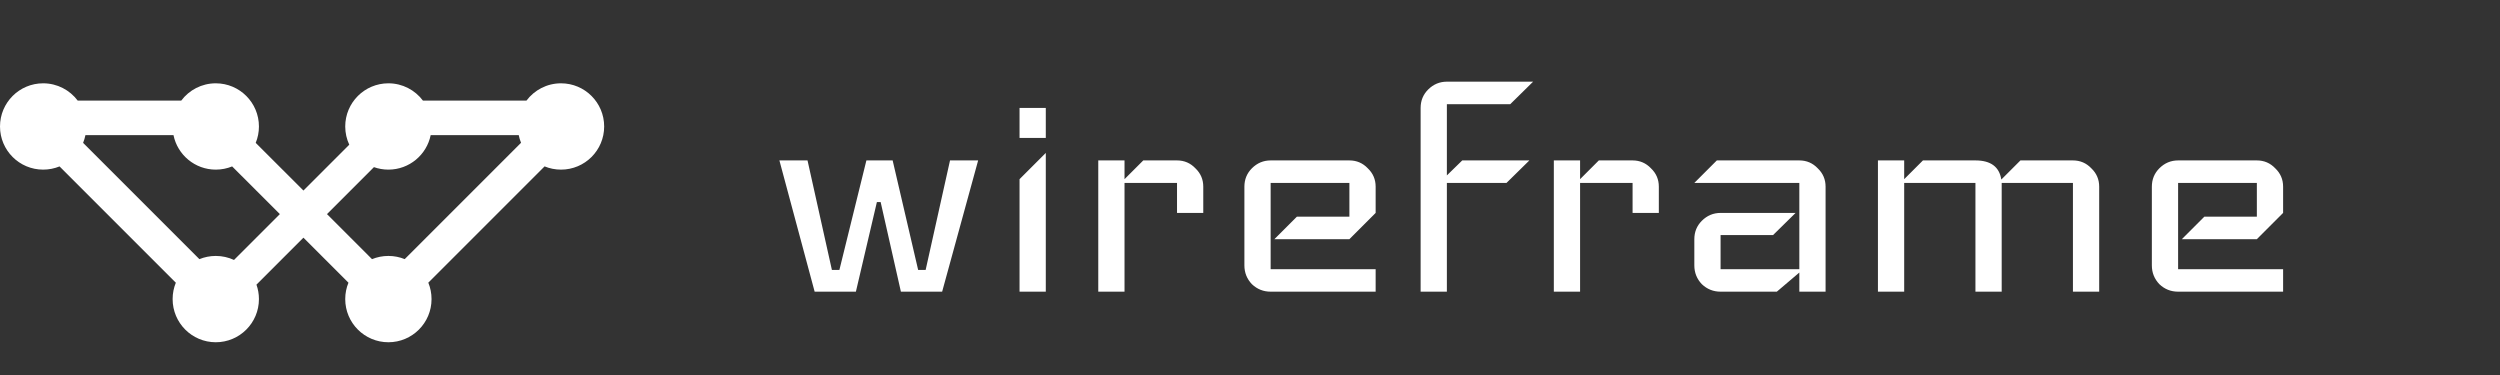
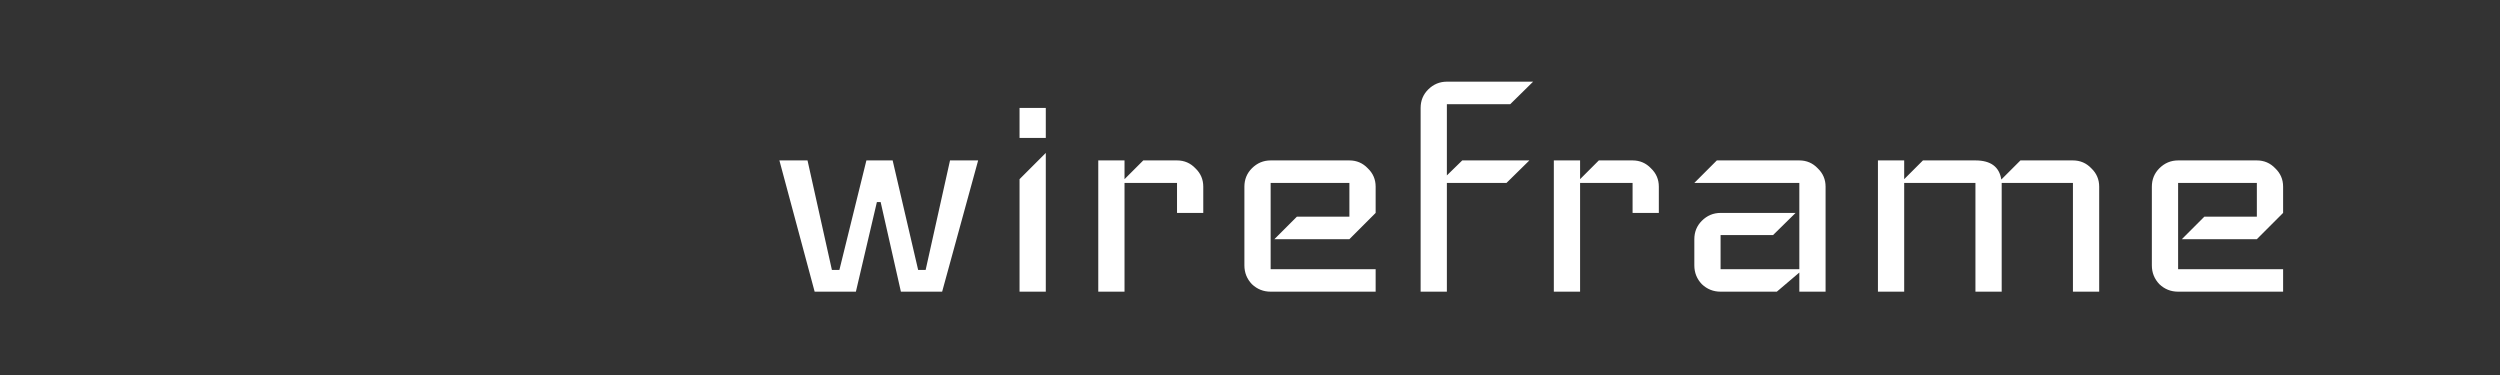
<svg xmlns="http://www.w3.org/2000/svg" width="120" height="18" viewBox="0 0 120 18" fill="none">
  <rect x="0" y="0" width="120" height="18" fill="#333333" stroke="none" />
-   <path fill-rule="evenodd" clip-rule="evenodd" d="M16.726 13.57C16.626 13.812 16.571 14.078 16.571 14.356C16.571 15.5 17.499 16.428 18.643 16.428C19.787 16.428 20.714 15.5 20.714 14.356C20.714 14.077 20.659 13.811 20.559 13.568L26.14 7.987C26.383 8.087 26.649 8.142 26.929 8.142C28.073 8.142 29 7.215 29 6.071C29 4.927 28.073 3.999 26.929 3.999C26.251 3.999 25.649 4.325 25.271 4.828L20.3 4.828C19.922 4.325 19.321 3.999 18.643 3.999C17.499 3.999 16.571 4.927 16.571 6.071C16.571 6.383 16.641 6.68 16.765 6.946L14.564 9.146L12.274 6.857C12.374 6.614 12.429 6.349 12.429 6.071C12.429 4.927 11.501 3.999 10.357 3.999C9.679 3.999 9.078 4.325 8.7 4.828L3.729 4.828C3.351 4.325 2.749 3.999 2.071 3.999C0.927 3.999 9.01885e-07 4.927 1.0019e-06 6.071C1.10191e-06 7.215 0.927 8.142 2.071 8.142C2.35 8.142 2.615 8.087 2.858 7.988L8.44 13.57C8.341 13.812 8.286 14.078 8.286 14.356C8.286 15.5 9.213 16.428 10.357 16.428C11.501 16.428 12.429 15.5 12.429 14.356C12.429 14.113 12.387 13.88 12.31 13.663L14.564 11.408L16.726 13.57ZM17.857 12.439C18.099 12.34 18.365 12.285 18.643 12.285C18.92 12.285 19.185 12.339 19.426 12.438L25.01 6.854C24.962 6.736 24.924 6.613 24.899 6.485L20.673 6.485C20.481 7.43 19.645 8.142 18.643 8.142C18.4 8.142 18.166 8.1 17.949 8.023L15.695 10.277L17.857 12.439ZM13.433 10.277L11.143 7.988C10.901 8.087 10.636 8.142 10.357 8.142C9.355 8.142 8.519 7.43 8.327 6.485L4.101 6.485C4.075 6.613 4.037 6.738 3.989 6.857L9.571 12.439C9.814 12.34 10.079 12.285 10.357 12.285C10.67 12.285 10.966 12.354 11.232 12.478L13.433 10.277Z" fill="white" />
  <path d="M46.951 7.7L45.223 14H43.243L42.271 9.698H42.091L41.083 14H39.103L37.411 7.7H38.761L39.931 12.956H40.291L41.587 7.7H42.847L44.071 12.956H44.431L45.601 7.7H46.951ZM50.198 6.62H48.938V5.18H50.198V6.62ZM50.198 14H48.938V8.6L50.198 7.34V14ZM57.757 10.22H56.497V8.78H53.977V14H52.717V7.7H53.977V8.6L54.877 7.7H56.497C56.845 7.7 57.139 7.826 57.379 8.078C57.631 8.318 57.757 8.612 57.757 8.96V10.22ZM66.031 14H60.991C60.643 14 60.343 13.88 60.091 13.64C59.851 13.388 59.731 13.088 59.731 12.74V8.96C59.731 8.612 59.851 8.318 60.091 8.078C60.343 7.826 60.643 7.7 60.991 7.7H64.771C65.119 7.7 65.413 7.826 65.653 8.078C65.905 8.318 66.031 8.612 66.031 8.96V10.22L64.771 11.48H61.171L62.251 10.4H64.771V8.78H60.991V12.92H66.031V14ZM73.59 3.92L72.492 5H69.45V8.42L70.188 7.7H73.41L72.312 8.78H69.45V14H68.19V5.18C68.19 4.832 68.31 4.538 68.55 4.298C68.802 4.046 69.102 3.92 69.45 3.92H73.59ZM79.624 10.22H78.364V8.78H75.844V14H74.584V7.7H75.844V8.6L76.744 7.7H78.364C78.712 7.7 79.006 7.826 79.246 8.078C79.498 8.318 79.624 8.612 79.624 8.96V10.22ZM87.628 14H86.368V13.082L85.288 14H82.588C82.24 14 81.94 13.88 81.688 13.64C81.448 13.388 81.328 13.088 81.328 12.74V11.48C81.328 11.132 81.448 10.838 81.688 10.598C81.94 10.346 82.24 10.22 82.588 10.22H86.188L85.108 11.282H82.588V12.92H86.368V8.78H81.328L82.408 7.7H86.368C86.716 7.7 87.01 7.826 87.25 8.078C87.502 8.318 87.628 8.612 87.628 8.96V14ZM100.761 14H99.501V8.78H96.081V14H94.821V8.78H91.401V14H90.141V7.7H91.401V8.6L92.301 7.7H94.821C95.553 7.7 95.967 8.006 96.063 8.618L96.981 7.7H99.501C99.849 7.7 100.143 7.826 100.383 8.078C100.635 8.318 100.761 8.612 100.761 8.96V14ZM109.589 14H104.549C104.201 14 103.901 13.88 103.649 13.64C103.409 13.388 103.289 13.088 103.289 12.74V8.96C103.289 8.612 103.409 8.318 103.649 8.078C103.901 7.826 104.201 7.7 104.549 7.7H108.329C108.677 7.7 108.971 7.826 109.211 8.078C109.463 8.318 109.589 8.612 109.589 8.96V10.22L108.329 11.48H104.729L105.809 10.4H108.329V8.78H104.549V12.92H109.589V14Z" fill="white" />
</svg>